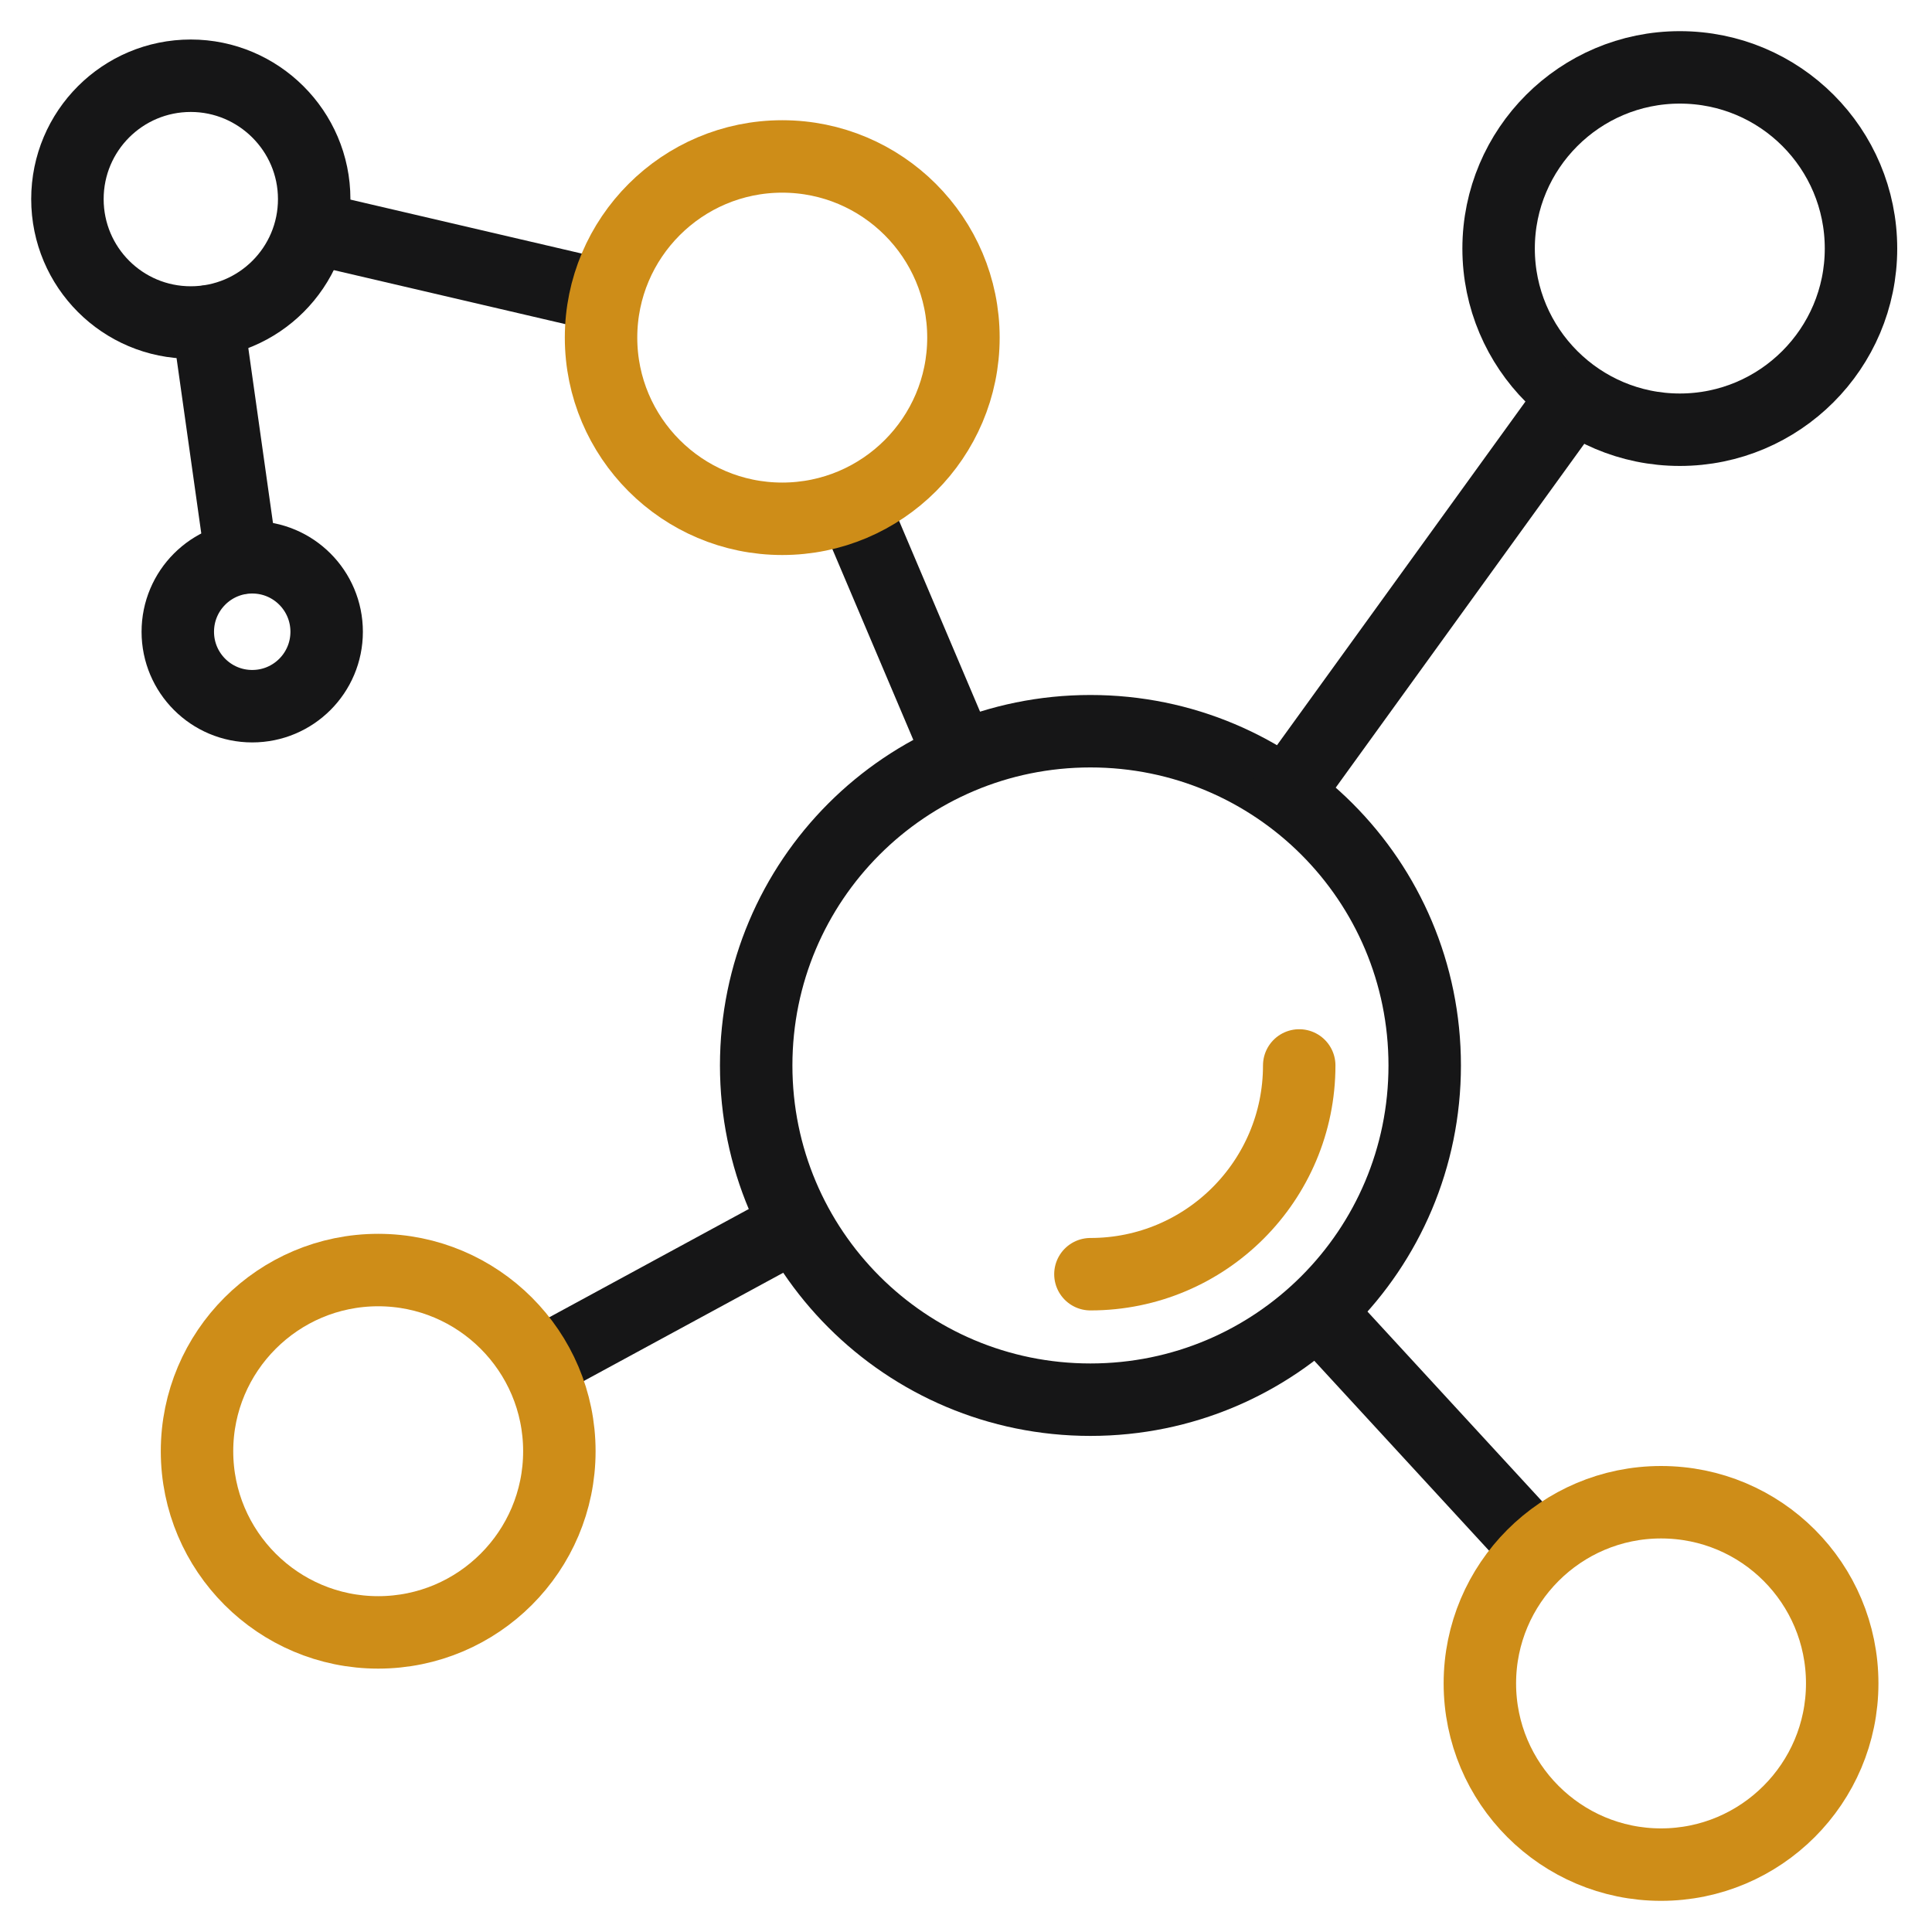
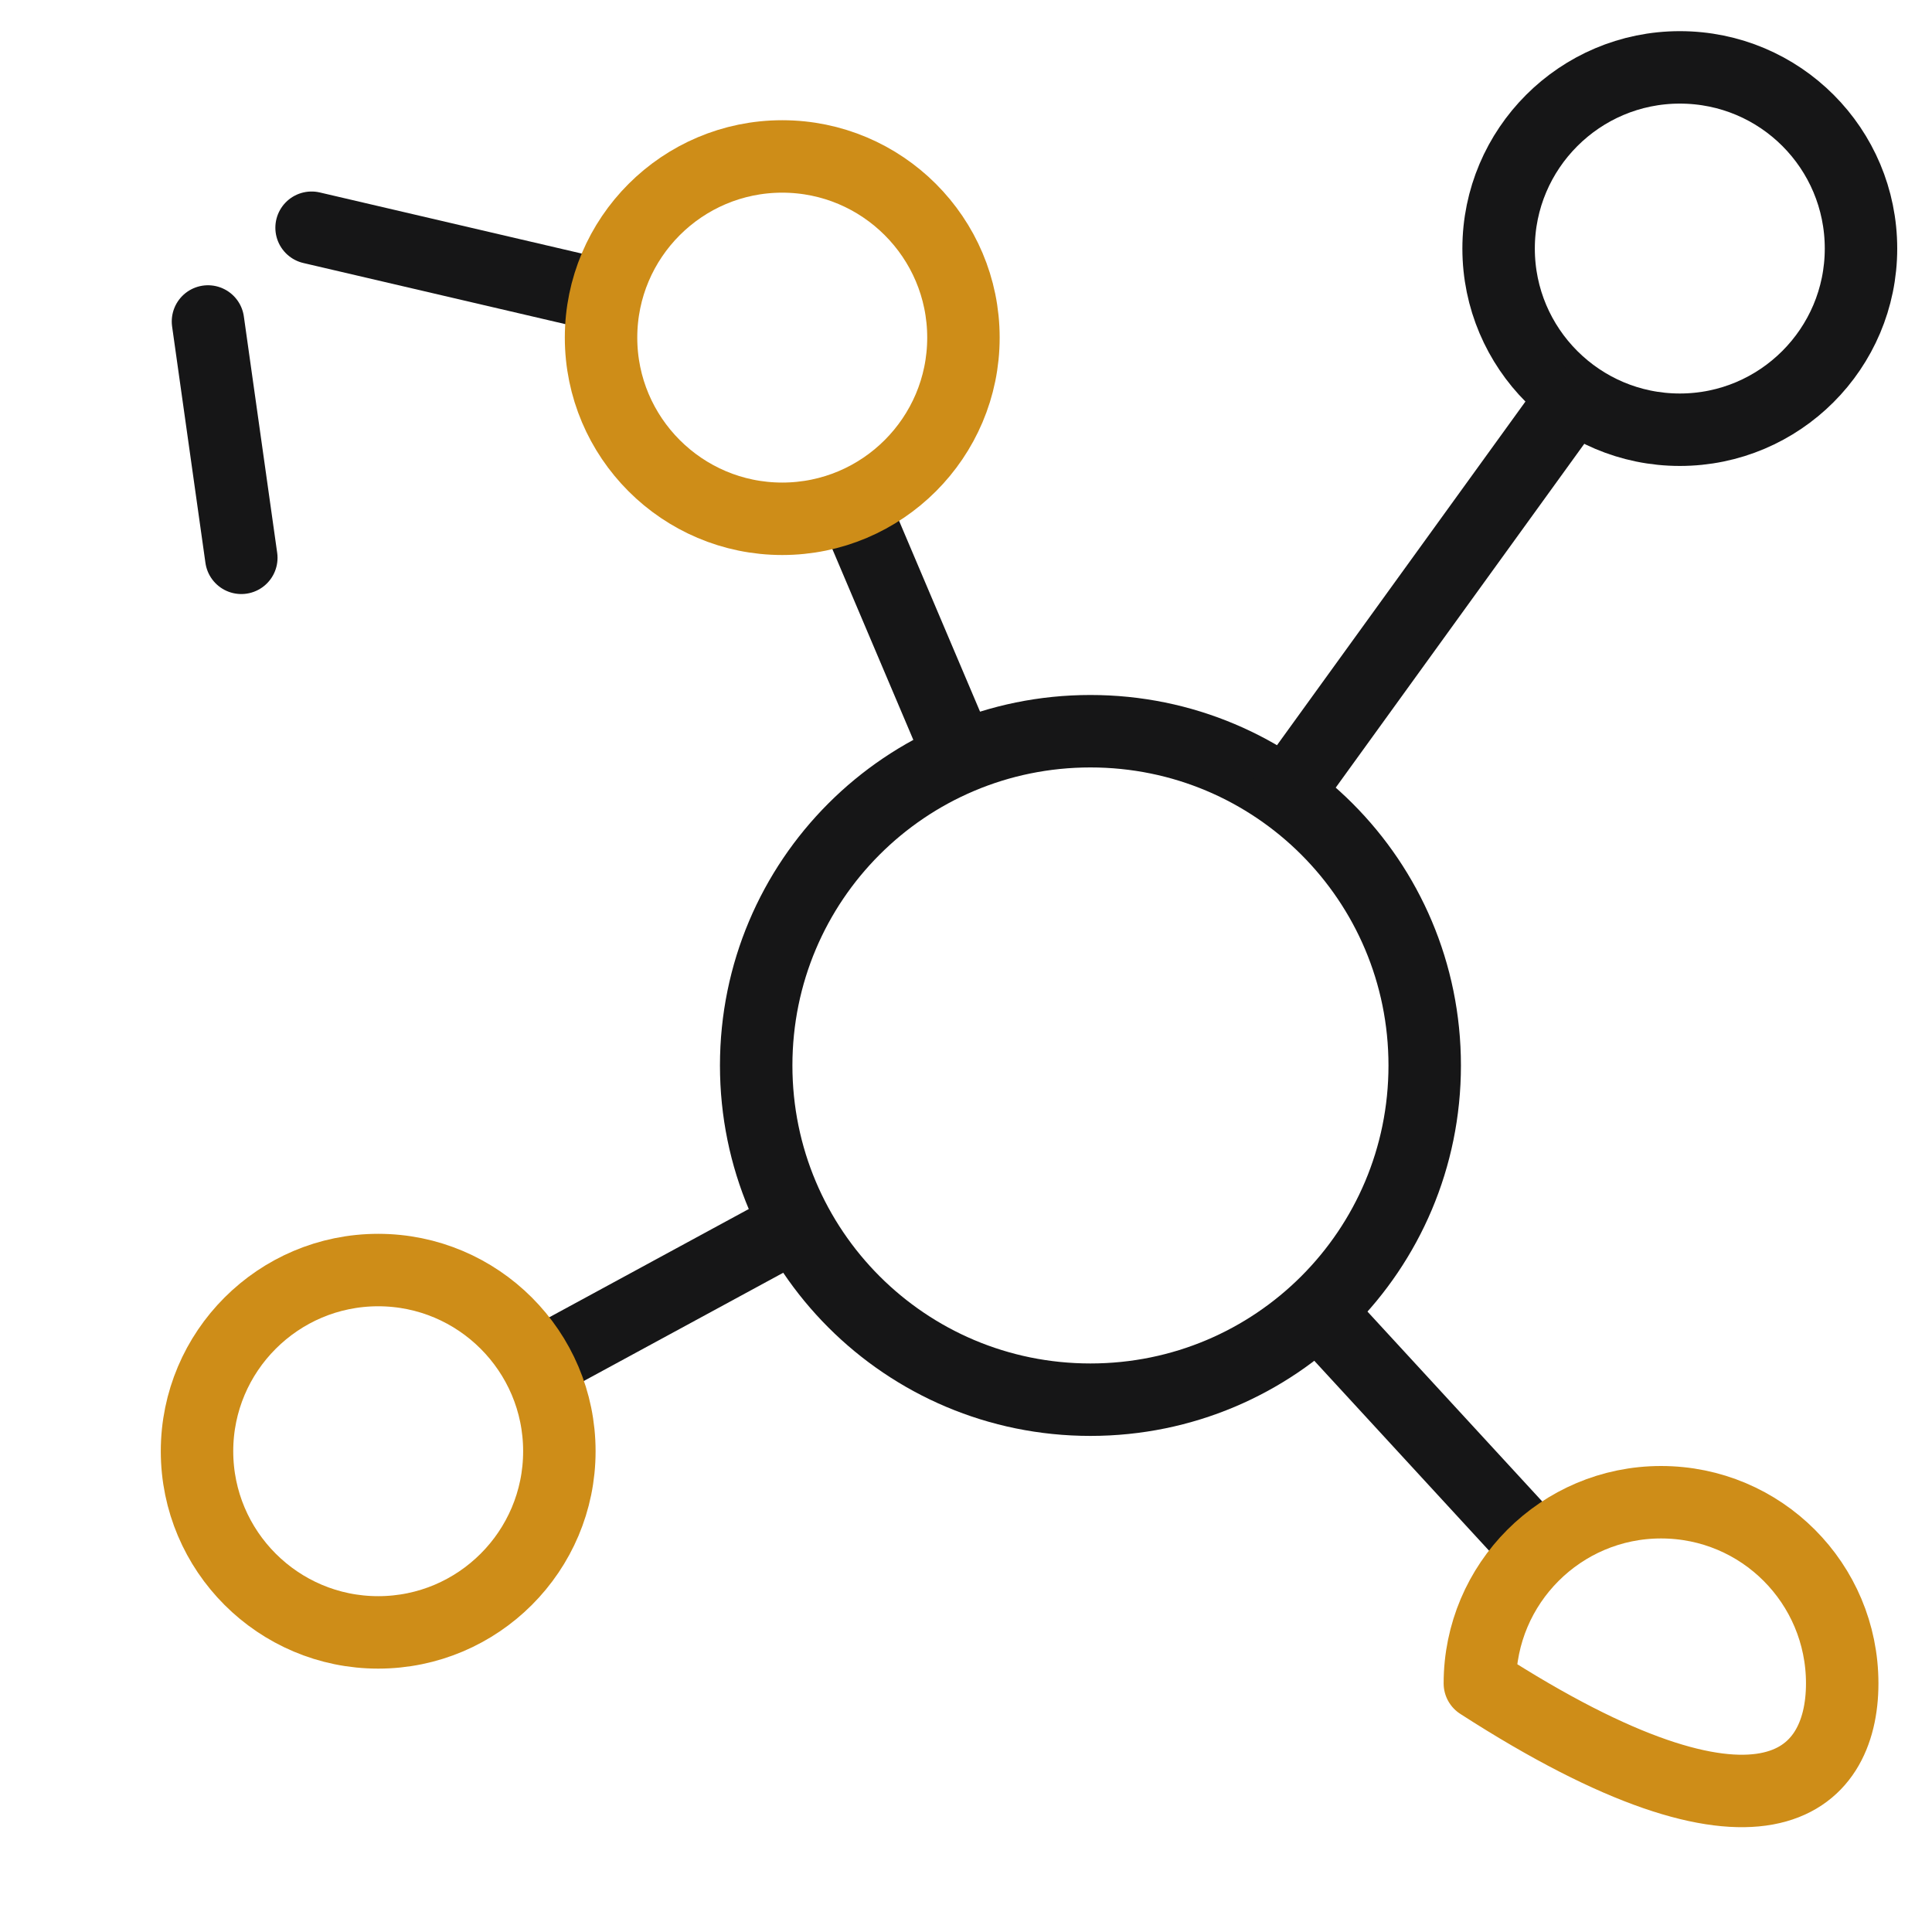
<svg xmlns="http://www.w3.org/2000/svg" width="40" height="40" viewBox="0 0 40 40" fill="none">
  <path d="M22.576 15.139C18.75 15.139 15.656 18.232 15.656 22.059C15.656 25.885 18.75 28.979 22.576 28.979C26.403 28.979 29.497 25.885 29.497 22.059C29.497 18.232 26.403 15.139 22.576 15.139Z" stroke="#161617" stroke-width="1.5" stroke-miterlimit="22.926" stroke-linecap="round" stroke-linejoin="round" />
  <path d="M34.779 1.395C32.709 1.395 31.027 3.077 31.027 5.146C31.027 7.216 32.709 8.897 34.779 8.897C36.848 8.897 38.53 7.216 38.53 5.146C38.53 3.077 36.859 1.395 34.779 1.395Z" stroke="#161617" stroke-width="1.5" stroke-miterlimit="22.926" stroke-linecap="round" stroke-linejoin="round" />
-   <path d="M3.95 1.568C2.538 1.568 1.396 2.71 1.396 4.122C1.396 5.534 2.538 6.677 3.95 6.677C5.362 6.677 6.505 5.534 6.505 4.122C6.505 2.71 5.351 1.568 3.95 1.568Z" stroke="#161617" stroke-width="1.5" stroke-miterlimit="22.926" stroke-linecap="round" stroke-linejoin="round" />
  <path d="M32.483 8.348L26.662 16.4" stroke="#161617" stroke-width="1.5" stroke-miterlimit="22.926" stroke-linecap="round" stroke-linejoin="round" />
  <path d="M19.785 15.462L17.672 10.482" stroke="#161617" stroke-width="1.5" stroke-miterlimit="22.926" stroke-linecap="round" stroke-linejoin="round" />
  <path d="M12.272 6.073L6.451 4.715" stroke="#161617" stroke-width="1.5" stroke-miterlimit="22.926" stroke-linecap="round" stroke-linejoin="round" />
  <path d="M11.172 28.235L16.335 25.433" stroke="#161617" stroke-width="1.5" stroke-miterlimit="22.926" stroke-linecap="round" stroke-linejoin="round" />
  <path d="M27.384 27.254L31.749 31.997" stroke="#161617" stroke-width="1.5" stroke-miterlimit="22.926" stroke-linecap="round" stroke-linejoin="round" />
-   <path d="M5.222 11.538C4.371 11.538 3.681 12.228 3.681 13.08C3.681 13.931 4.371 14.621 5.222 14.621C6.074 14.621 6.763 13.931 6.763 13.08C6.763 12.228 6.074 11.538 5.222 11.538Z" stroke="#161617" stroke-width="1.5" stroke-miterlimit="22.926" stroke-linecap="round" stroke-linejoin="round" />
  <path d="M4.306 6.656L4.996 11.549" stroke="#161617" stroke-width="1.5" stroke-miterlimit="22.926" stroke-linecap="round" stroke-linejoin="round" />
-   <path d="M22.576 26.381C24.969 26.381 26.899 24.441 26.899 22.059" stroke="#CE8D18" stroke-width="1.5" stroke-miterlimit="22.926" stroke-linecap="round" stroke-linejoin="round" />
  <path d="M16.195 3.239C14.126 3.239 12.444 4.92 12.444 6.99C12.444 9.059 14.126 10.741 16.195 10.741C18.265 10.741 19.947 9.059 19.947 6.99C19.947 4.92 18.265 3.239 16.195 3.239Z" stroke="#CE8D18" stroke-width="1.5" stroke-miterlimit="22.926" stroke-linecap="round" stroke-linejoin="round" />
-   <path d="M34.39 31.102C32.32 31.102 30.639 32.784 30.639 34.853C30.639 36.923 32.32 38.605 34.39 38.605C36.459 38.605 38.141 36.923 38.141 34.853C38.141 32.784 36.47 31.102 34.39 31.102Z" stroke="#CE8D18" stroke-width="1.5" stroke-miterlimit="22.926" stroke-linecap="round" stroke-linejoin="round" />
+   <path d="M34.39 31.102C32.32 31.102 30.639 32.784 30.639 34.853C36.459 38.605 38.141 36.923 38.141 34.853C38.141 32.784 36.47 31.102 34.39 31.102Z" stroke="#CE8D18" stroke-width="1.5" stroke-miterlimit="22.926" stroke-linecap="round" stroke-linejoin="round" />
  <path d="M7.83 26.295C5.761 26.295 4.079 27.977 4.079 30.046C4.079 32.116 5.761 33.797 7.83 33.797C9.9 33.797 11.581 32.116 11.581 30.046C11.581 27.977 9.9 26.295 7.83 26.295Z" stroke="#CE8D18" stroke-width="1.5" stroke-miterlimit="22.926" stroke-linecap="round" stroke-linejoin="round" />
</svg>